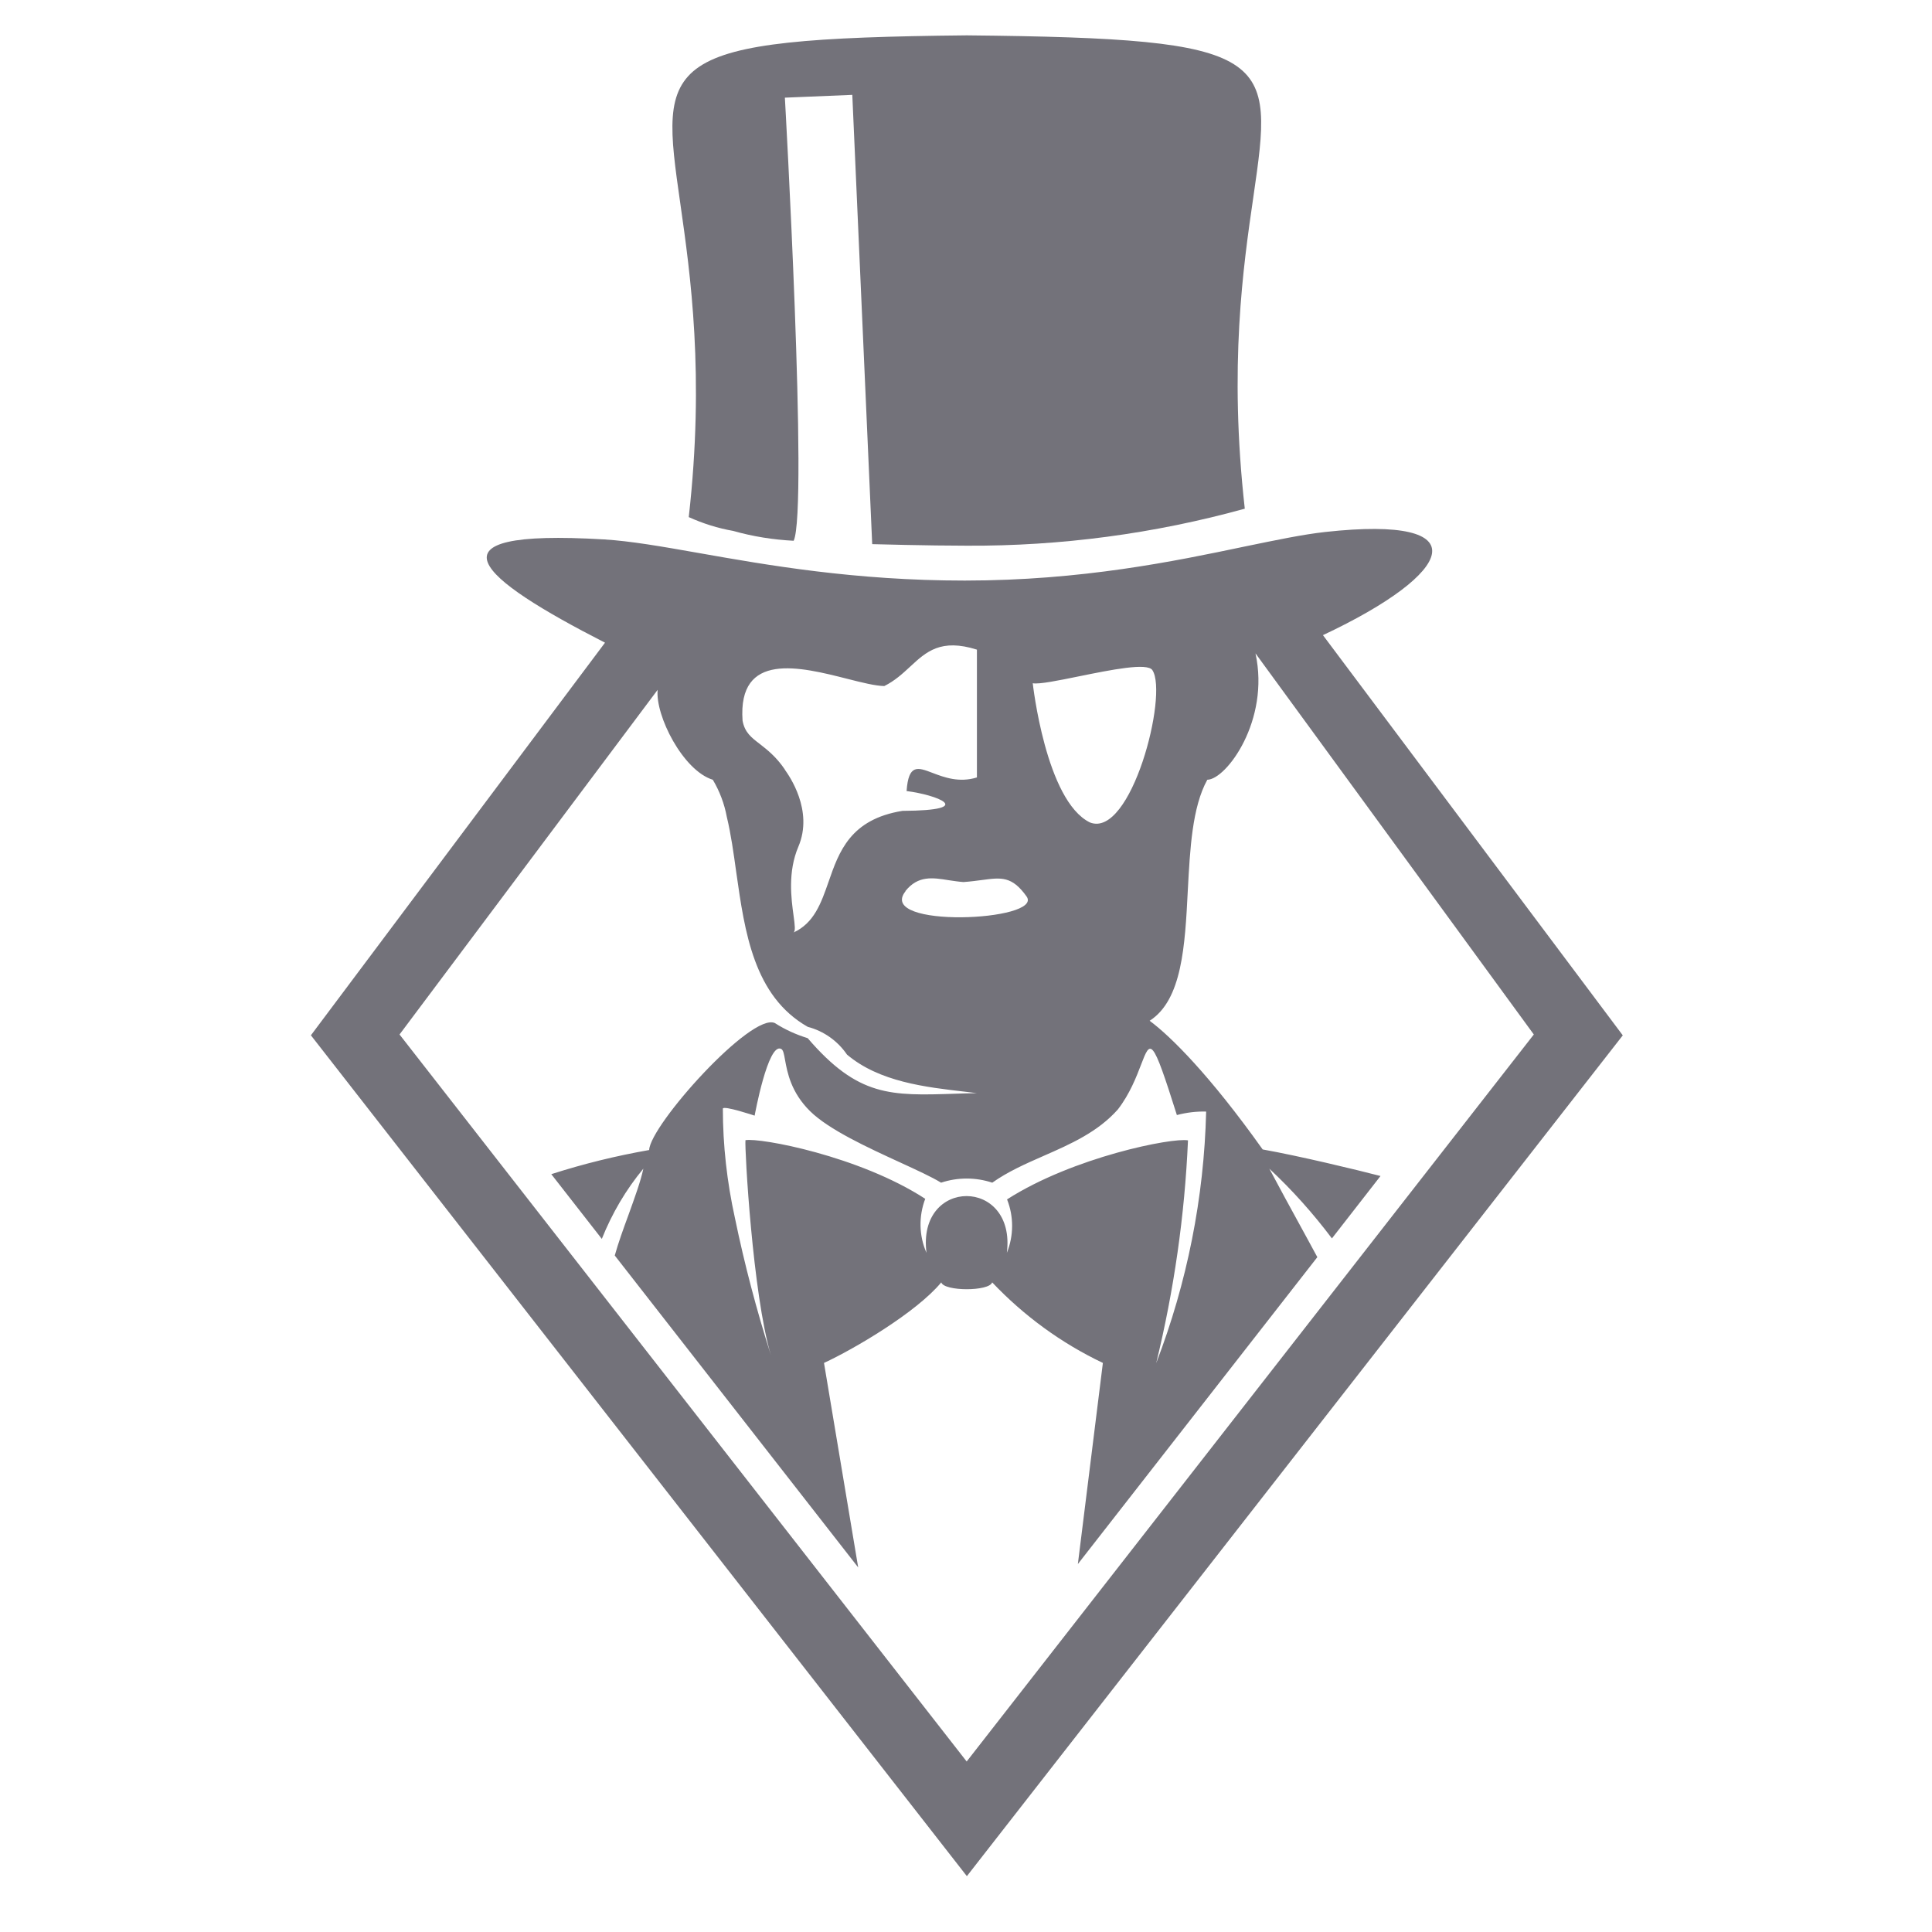
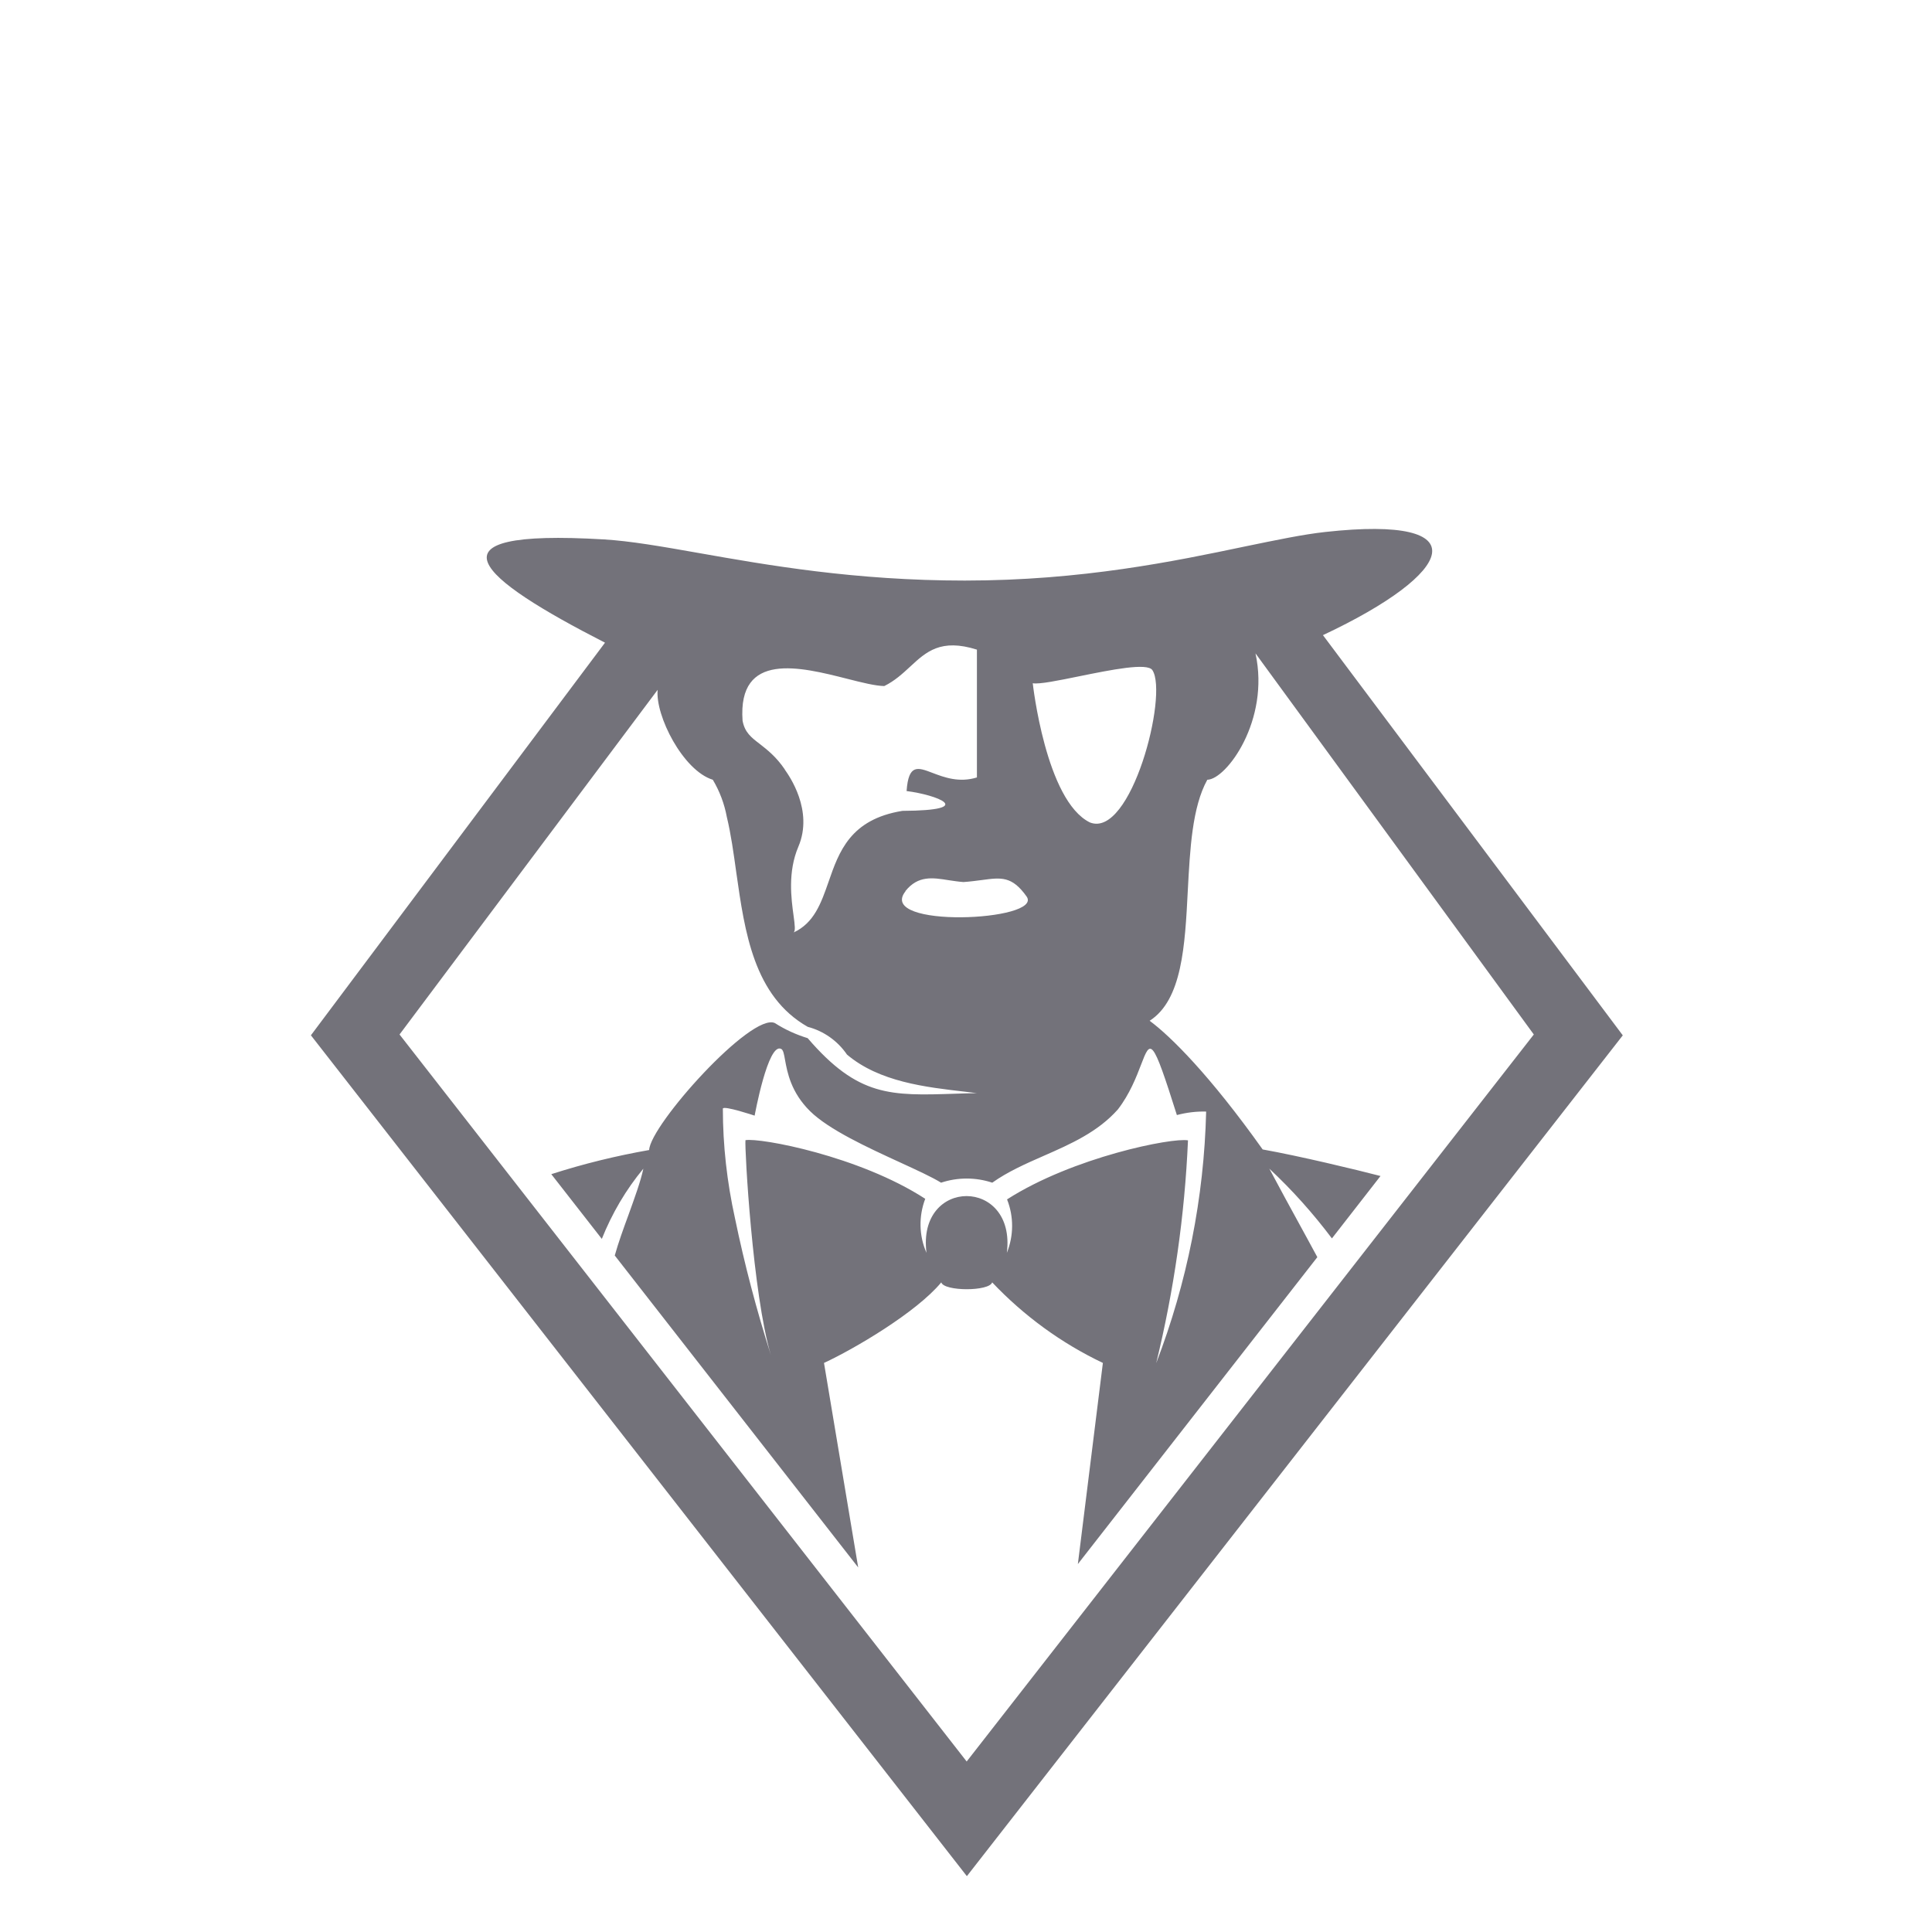
<svg xmlns="http://www.w3.org/2000/svg" width="20" height="20" viewBox="0 0 20 20" fill="none">
  <path fill-rule="evenodd" clip-rule="evenodd" d="M3.218 10.718L6.263 6.653C4.959 5.986 4.337 5.47 6.251 5.584C6.524 5.6 6.85 5.657 7.235 5.725C7.943 5.85 8.849 6.01 9.987 6.01C11.199 6.01 12.164 5.809 12.888 5.657C13.213 5.59 13.49 5.532 13.719 5.507C15.327 5.33 15.064 5.932 13.695 6.575L16.799 10.718L10.009 19.422L3.219 10.718H3.218ZM12.183 11.543C12.281 11.517 12.384 11.504 12.485 11.507L12.486 11.508C12.464 12.398 12.289 13.279 11.969 14.111C12.153 13.355 12.264 12.583 12.298 11.805C12.139 11.774 11.11 11.977 10.425 12.416C10.496 12.595 10.494 12.793 10.423 12.969C10.52 12.186 9.491 12.186 9.591 12.969C9.513 12.793 9.509 12.591 9.578 12.41C8.894 11.966 7.868 11.776 7.717 11.803C7.707 11.883 7.792 13.401 7.98 14.027C7.832 13.562 7.707 13.088 7.608 12.609C7.526 12.237 7.483 11.857 7.483 11.476C7.491 11.442 7.812 11.549 7.812 11.549C7.812 11.549 7.95 10.79 8.086 10.858C8.108 10.868 8.116 10.911 8.127 10.974C8.15 11.1 8.188 11.308 8.386 11.503C8.581 11.695 8.984 11.88 9.317 12.033C9.491 12.113 9.646 12.184 9.742 12.243C9.914 12.186 10.1 12.186 10.272 12.243C10.432 12.129 10.618 12.047 10.805 11.965C11.083 11.843 11.364 11.719 11.572 11.485C11.696 11.324 11.764 11.147 11.812 11.022C11.912 10.761 11.925 10.726 12.183 11.543ZM11.93 6.938C12.095 7.192 11.709 8.682 11.283 8.514C10.825 8.29 10.691 7.073 10.691 7.073C10.76 7.085 10.955 7.045 11.171 7.001C11.501 6.934 11.879 6.857 11.93 6.938ZM10.627 9.28C10.809 9.537 9.063 9.616 9.374 9.226L9.373 9.224C9.504 9.061 9.655 9.085 9.822 9.112C9.871 9.119 9.921 9.127 9.973 9.131C10.046 9.126 10.109 9.117 10.165 9.11C10.365 9.083 10.476 9.068 10.627 9.28ZM12.498 8.072C12.695 8.069 13.148 7.456 12.997 6.765V6.764L15.878 10.709L10.007 18.235L4.136 10.709L6.808 7.141C6.782 7.407 7.07 7.977 7.379 8.072C7.45 8.191 7.499 8.322 7.524 8.457C7.567 8.635 7.594 8.831 7.622 9.032C7.71 9.65 7.803 10.312 8.362 10.63C8.527 10.673 8.672 10.776 8.768 10.917C9.102 11.199 9.575 11.254 10.005 11.303L10.111 11.316C10.033 11.317 9.96 11.32 9.89 11.322C9.219 11.344 8.884 11.355 8.361 10.747C8.241 10.71 8.128 10.659 8.022 10.591C7.78 10.475 6.73 11.647 6.72 11.905C6.378 11.965 6.039 12.048 5.707 12.155L6.23 12.825C6.335 12.562 6.479 12.316 6.66 12.098C6.631 12.233 6.569 12.401 6.507 12.574C6.454 12.718 6.401 12.864 6.364 12.997L8.884 16.226L8.53 14.109C8.838 13.967 9.487 13.586 9.744 13.275C9.772 13.369 10.241 13.37 10.271 13.275C10.599 13.621 10.986 13.904 11.417 14.109L11.158 16.191L13.637 13.014L13.534 12.824C13.37 12.525 13.211 12.233 13.14 12.098C13.377 12.319 13.593 12.561 13.788 12.82L14.291 12.174C14.042 12.109 13.447 11.966 13.071 11.899C12.524 11.13 12.118 10.727 11.901 10.567C12.238 10.351 12.267 9.787 12.296 9.22C12.319 8.789 12.341 8.356 12.498 8.072ZM9.385 8.189C9.687 8.226 10.132 8.39 9.342 8.394C8.802 8.481 8.685 8.817 8.577 9.129C8.5 9.349 8.428 9.556 8.213 9.654C8.237 9.642 8.228 9.576 8.215 9.479C8.191 9.304 8.153 9.026 8.265 8.764C8.424 8.389 8.167 8.028 8.127 7.971L8.123 7.966H8.125C8.033 7.831 7.941 7.761 7.866 7.702C7.777 7.634 7.709 7.582 7.687 7.46C7.636 6.739 8.286 6.904 8.771 7.027C8.924 7.066 9.06 7.1 9.154 7.102C9.263 7.048 9.344 6.973 9.422 6.901C9.588 6.747 9.739 6.607 10.113 6.725V8.048C9.929 8.105 9.775 8.047 9.656 8.002C9.5 7.942 9.405 7.906 9.385 8.189Z" fill="#73727A" />
-   <path d="M10.009 5.649C10.981 5.654 11.949 5.525 12.886 5.266C12.72 3.788 12.87 2.757 12.975 2.037C13.187 0.573 13.212 0.398 10.008 0.366C6.797 0.398 6.829 0.614 7.043 2.11C7.147 2.842 7.296 3.88 7.13 5.353C7.278 5.42 7.431 5.468 7.59 5.496C7.794 5.554 8.004 5.587 8.216 5.598C8.367 5.28 8.125 1.011 8.125 1.011L8.823 0.982L9.029 5.633C9.029 5.633 9.613 5.649 10.009 5.649Z" fill="#73727A" />
</svg>